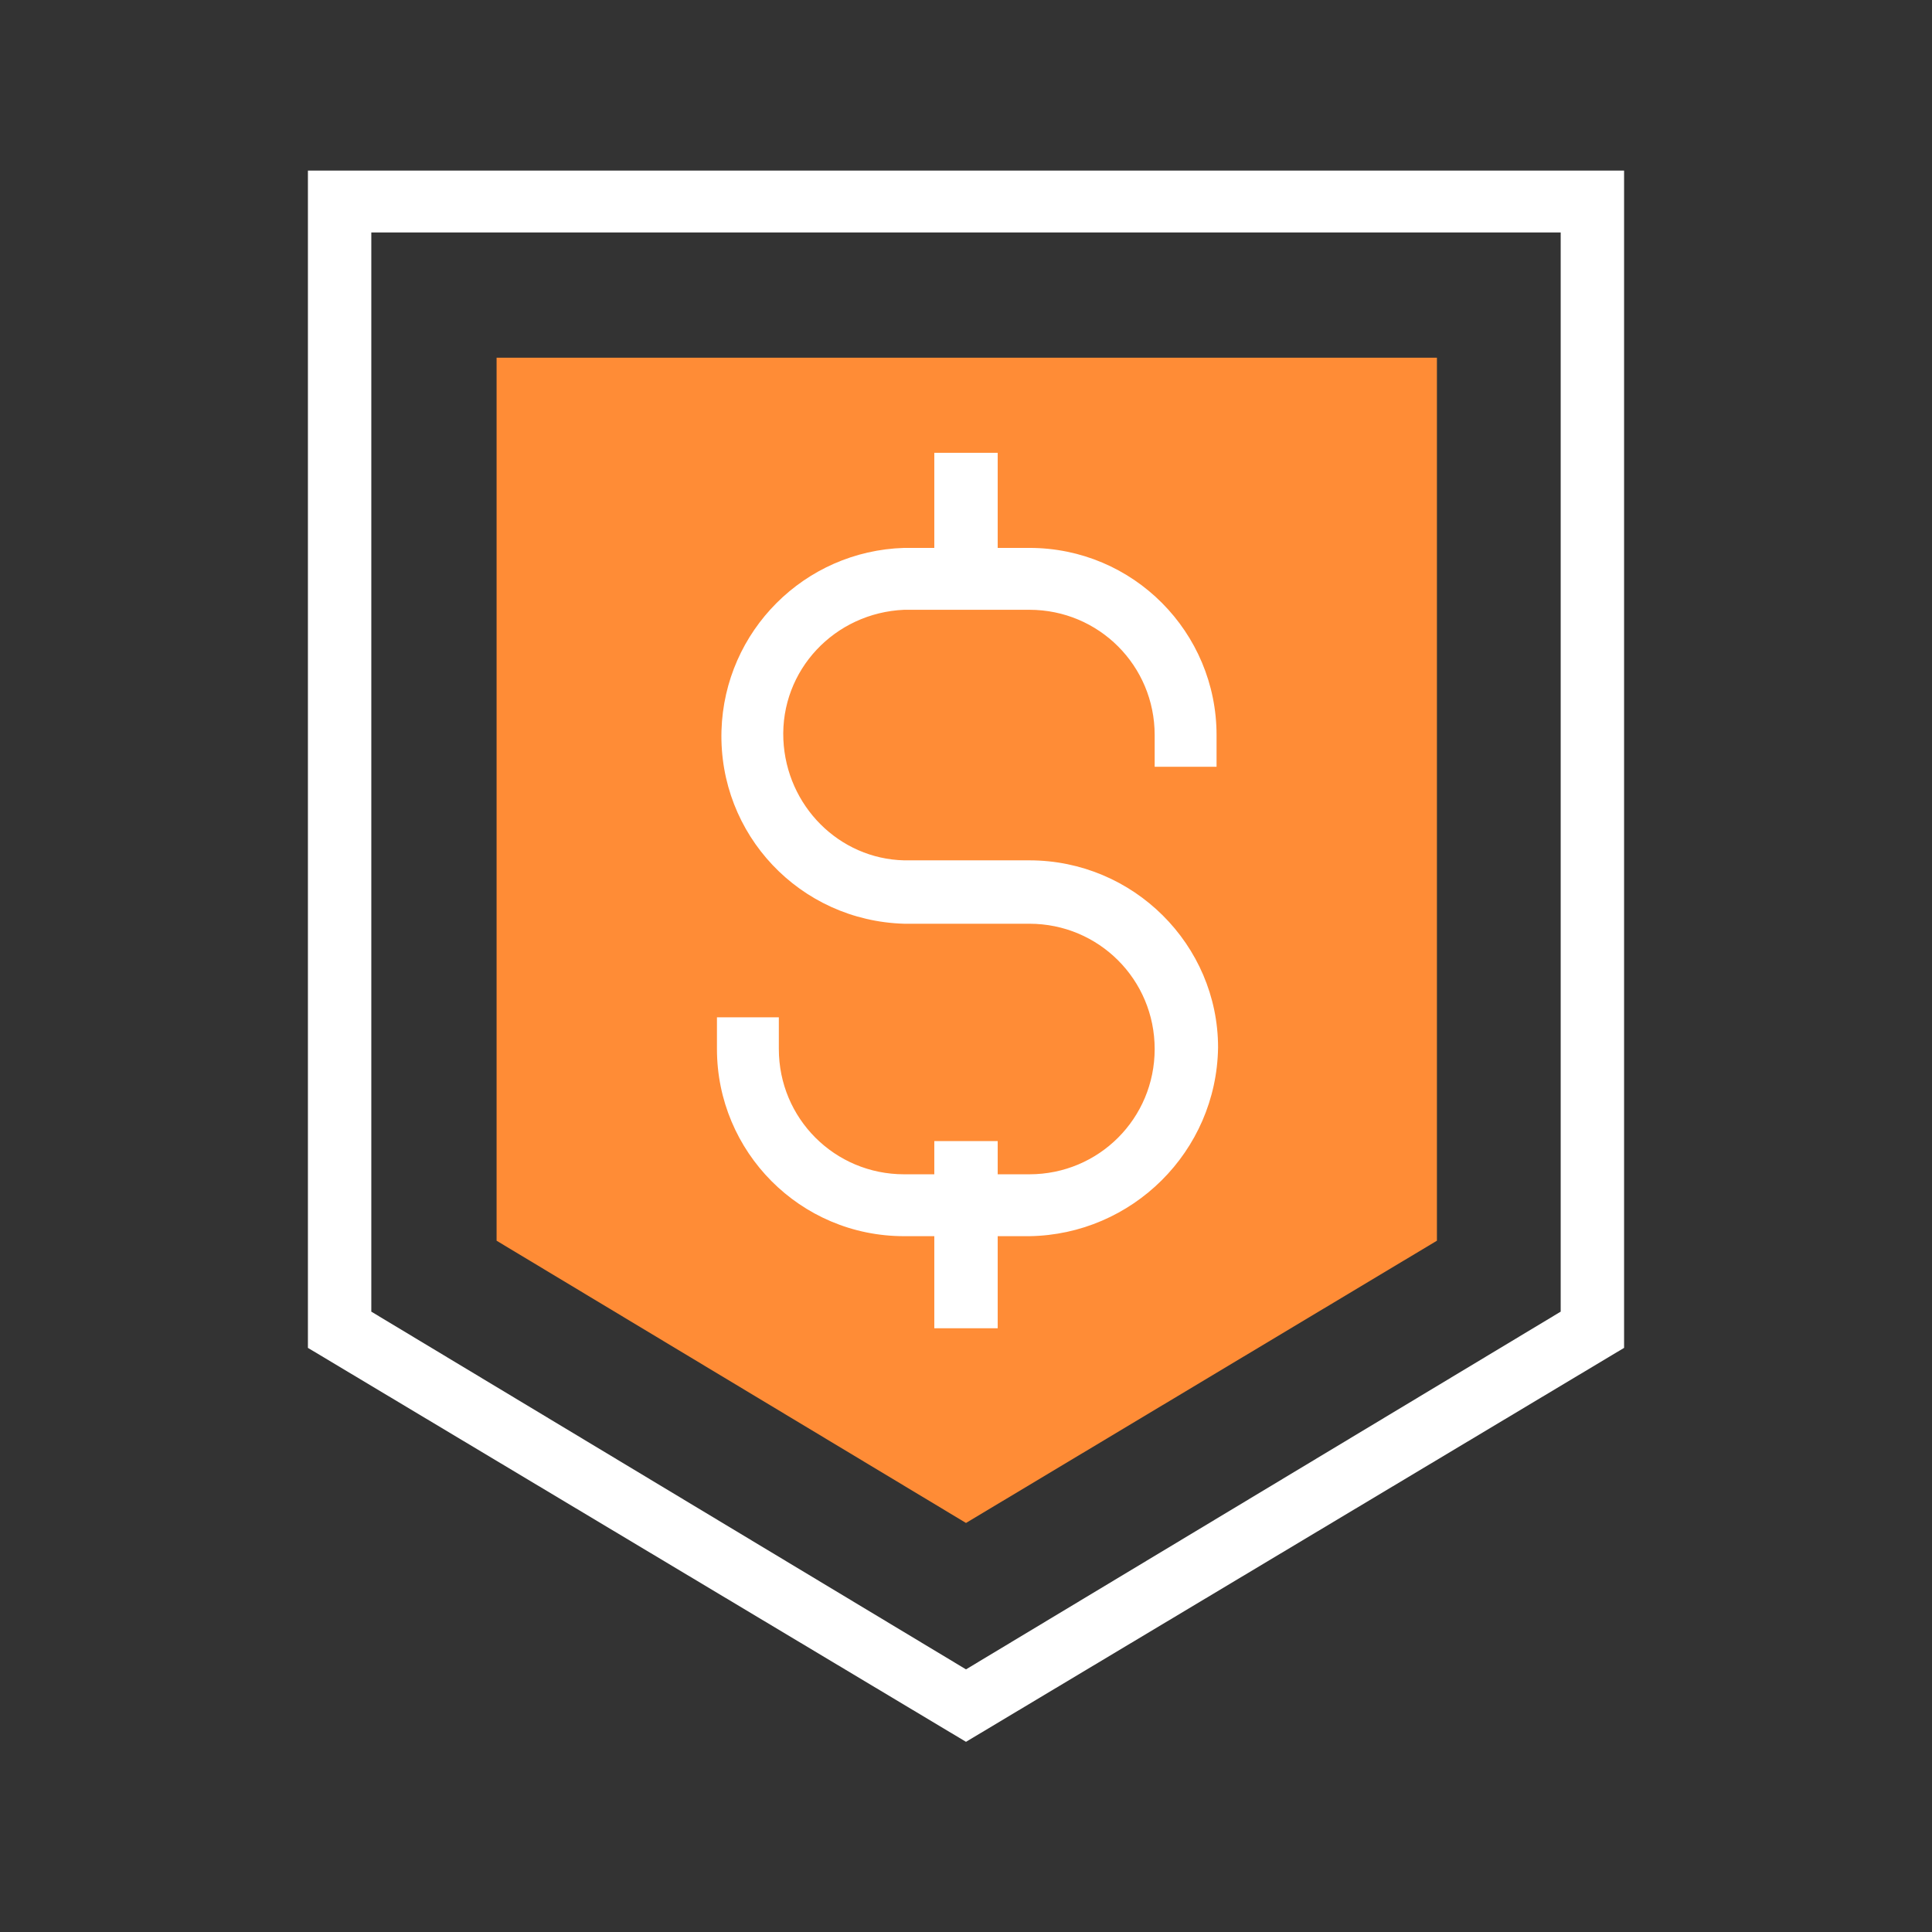
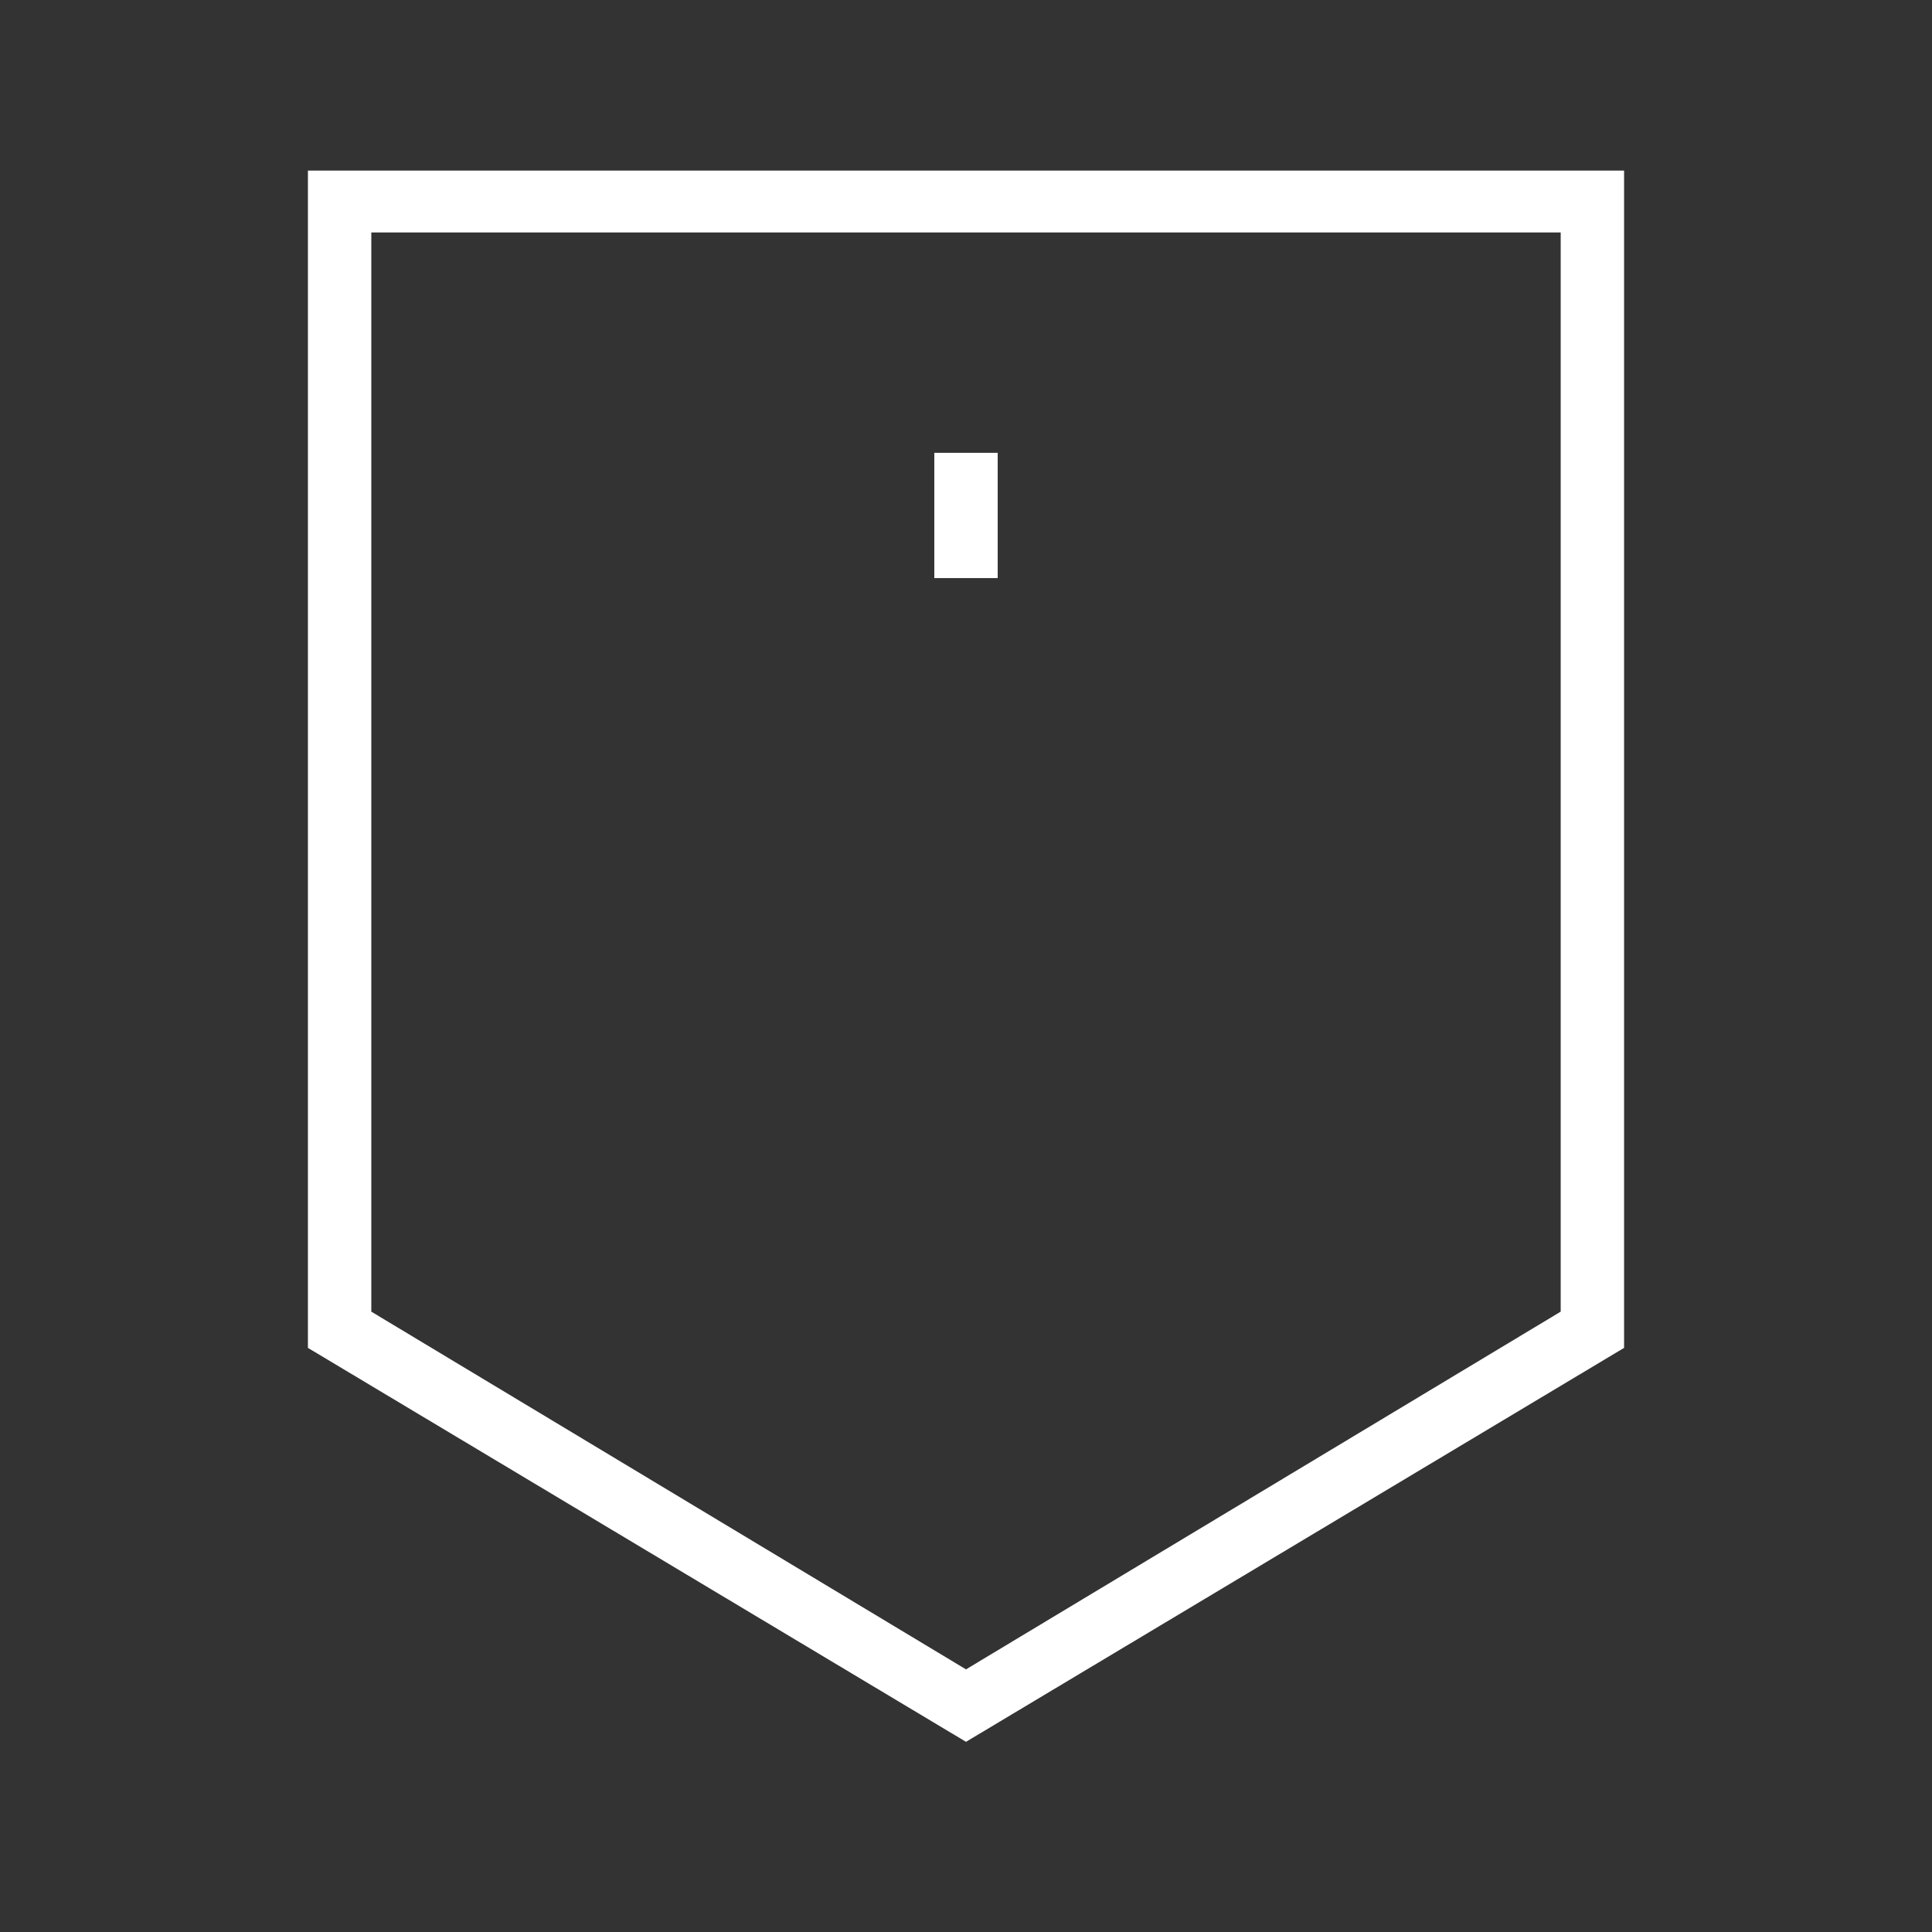
<svg xmlns="http://www.w3.org/2000/svg" version="1.1" id="Layer_1" x="0px" y="0px" viewBox="0 0 128 128" style="enable-background:new 0 0 128 128;" xml:space="preserve">
  <rect x="0" y="0" width="128" height="128" fill="#333333" stroke="none" />
  <style type="text/css">
	.st0{fill:#FF8C36;}
	.st1{fill:#FFFFFF;}
</style>
-   <polygon class="st0" points="32.9,82.2 32.9,23.7 95.2,23.7 95.2,82.2 64,100.9 " />
  <path class="st1" d="M64,115.4L20.4,89.3v-78h87.2v78L64,115.4z M24.6,86.9L64,110.6l39.4-23.7V15.4H24.6V86.9z" />
-   <path class="st1" d="M68.2,81.9h-8.3c-6.9,0-12.4-5.6-12.4-12.4v-2.1h4.1v2.1c0,4.6,3.7,8.3,8.3,8.3h8.3c4.6,0,8.3-3.7,8.3-8.3  c0-4.6-3.7-8.3-8.3-8.3l0,0h-8.3C53,61,47.6,55.3,47.8,48.4c0.2-6.6,5.5-11.9,12.1-12.1h8.3c6.9,0,12.4,5.6,12.4,12.4v2.1h-4.1v-2.1  c0-4.6-3.7-8.3-8.3-8.3h-8.3c-4.6,0.2-8.2,4-8,8.6c0.2,4.4,3.7,7.9,8,8h8.3c6.9,0,12.5,5.6,12.5,12.4C80.6,76.3,75,81.8,68.2,81.9  L68.2,81.9z" />
  <rect x="61.9" y="30" class="st1" width="4.2" height="8.3" />
-   <rect x="61.9" y="75.6" class="st1" width="4.2" height="12.4" />
</svg>